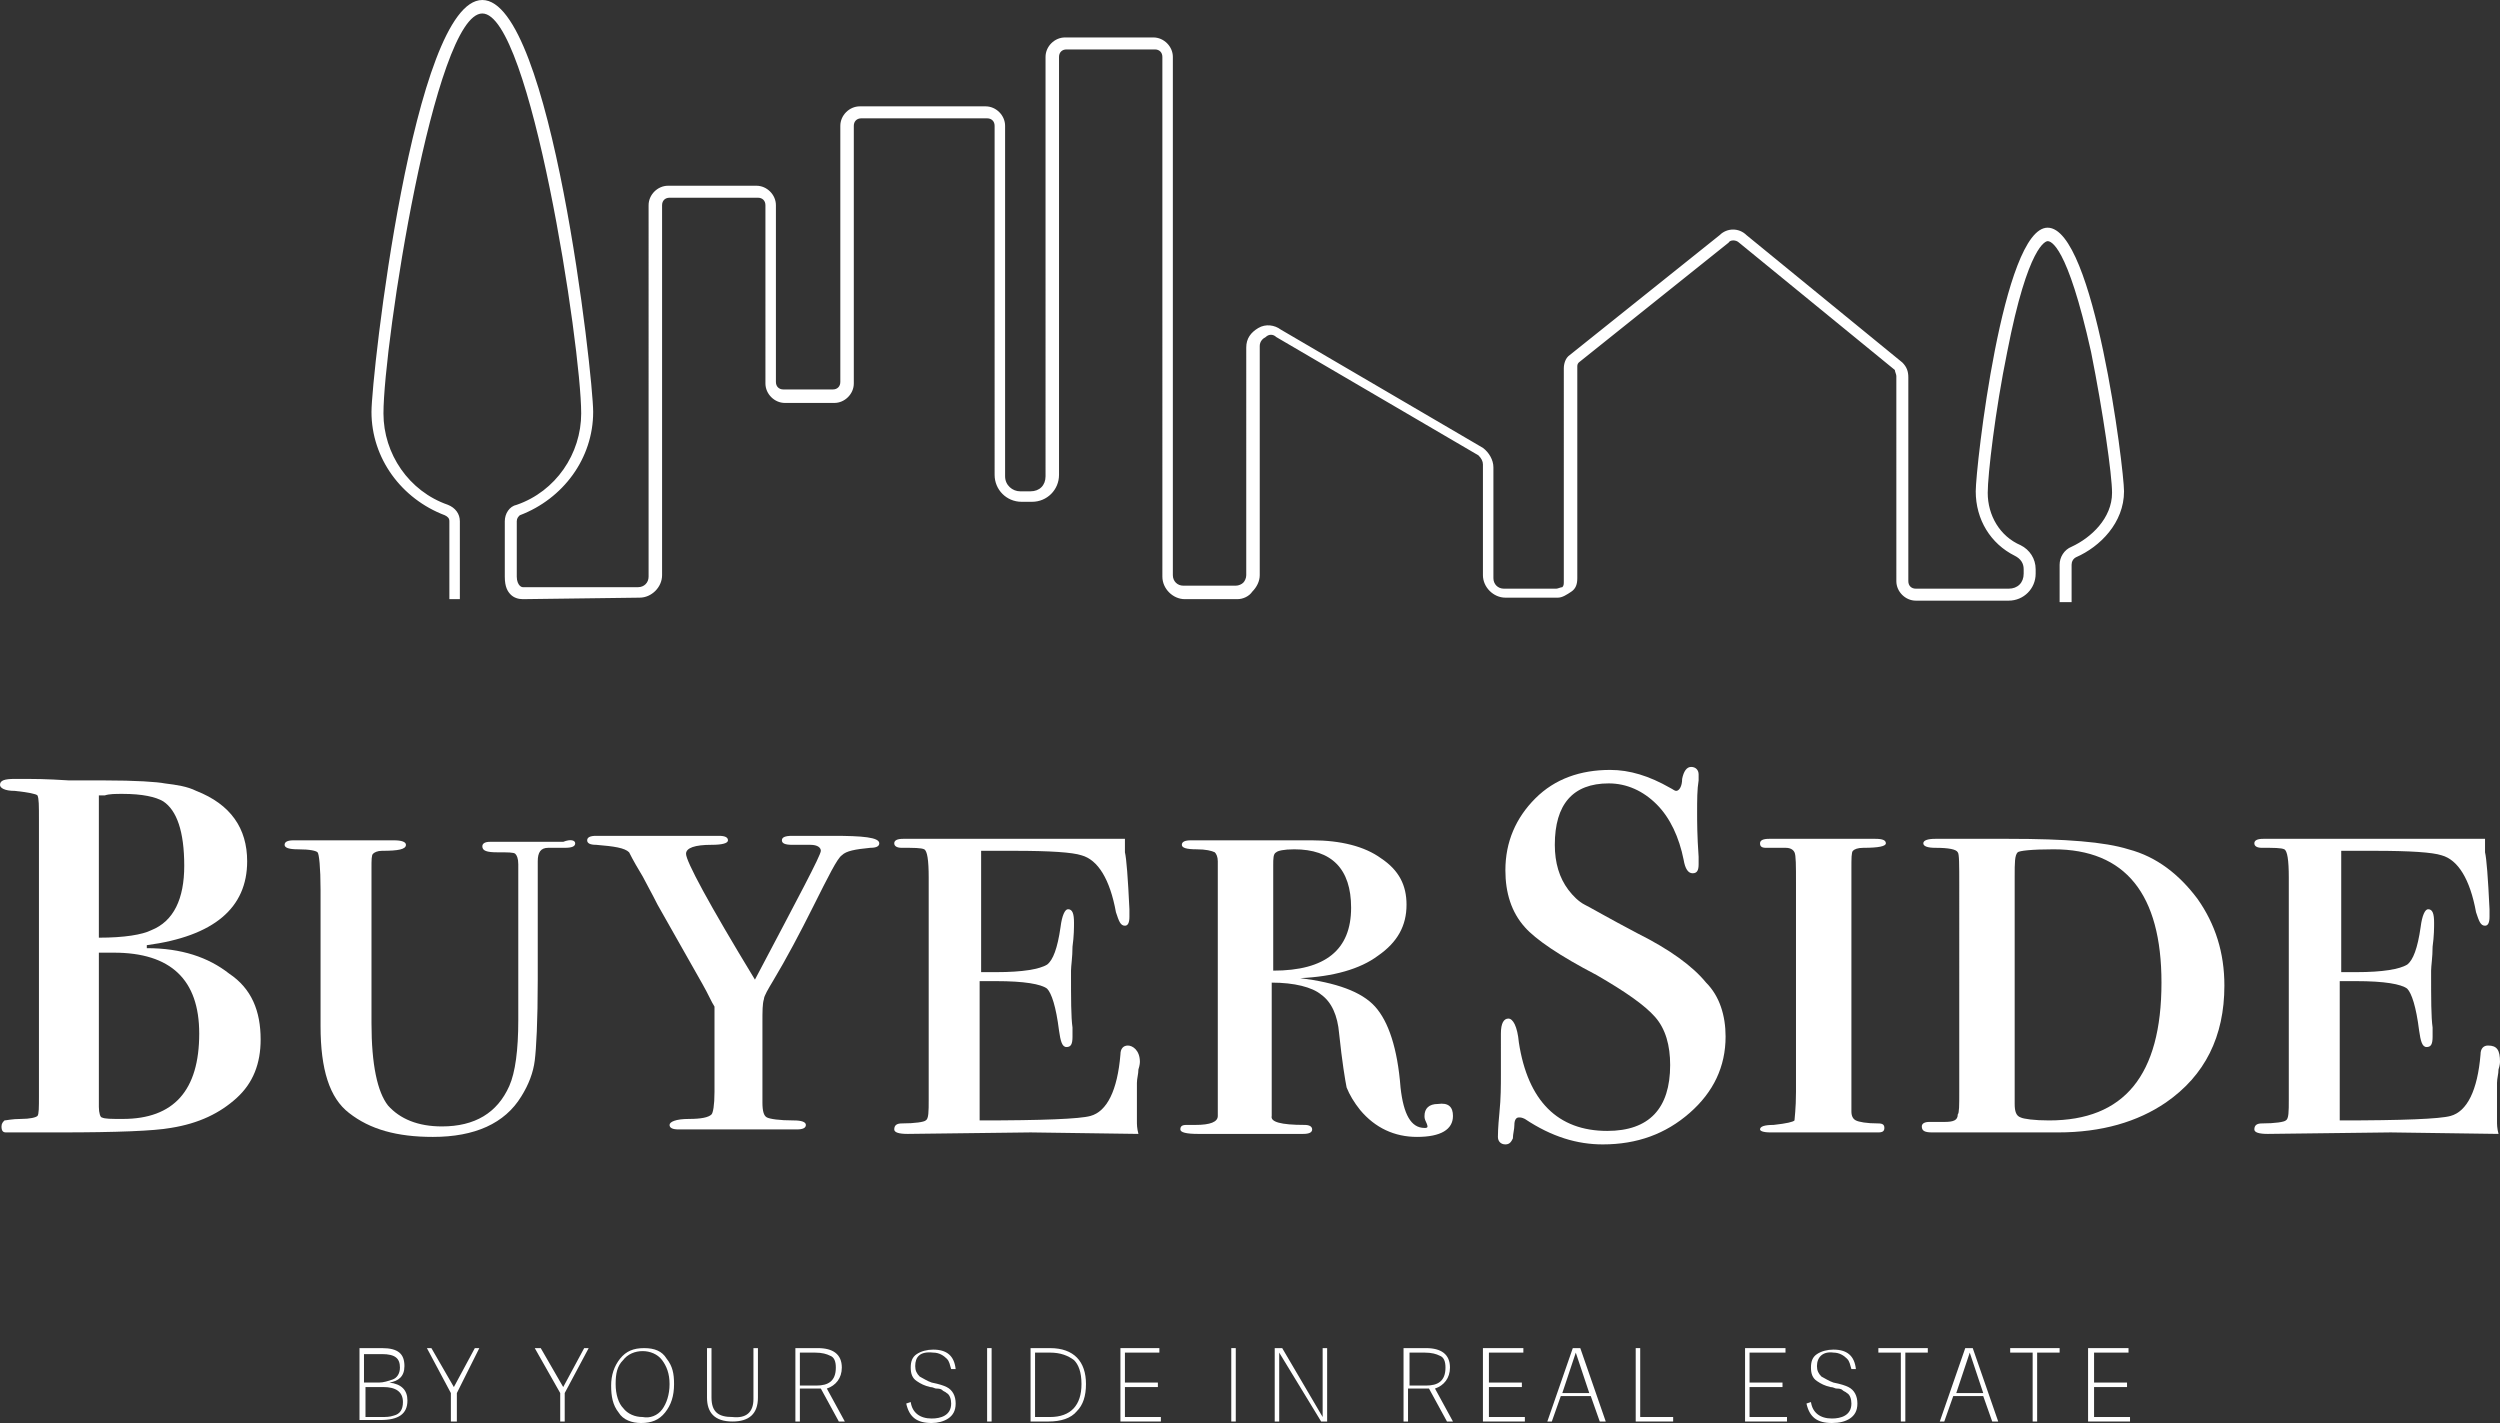
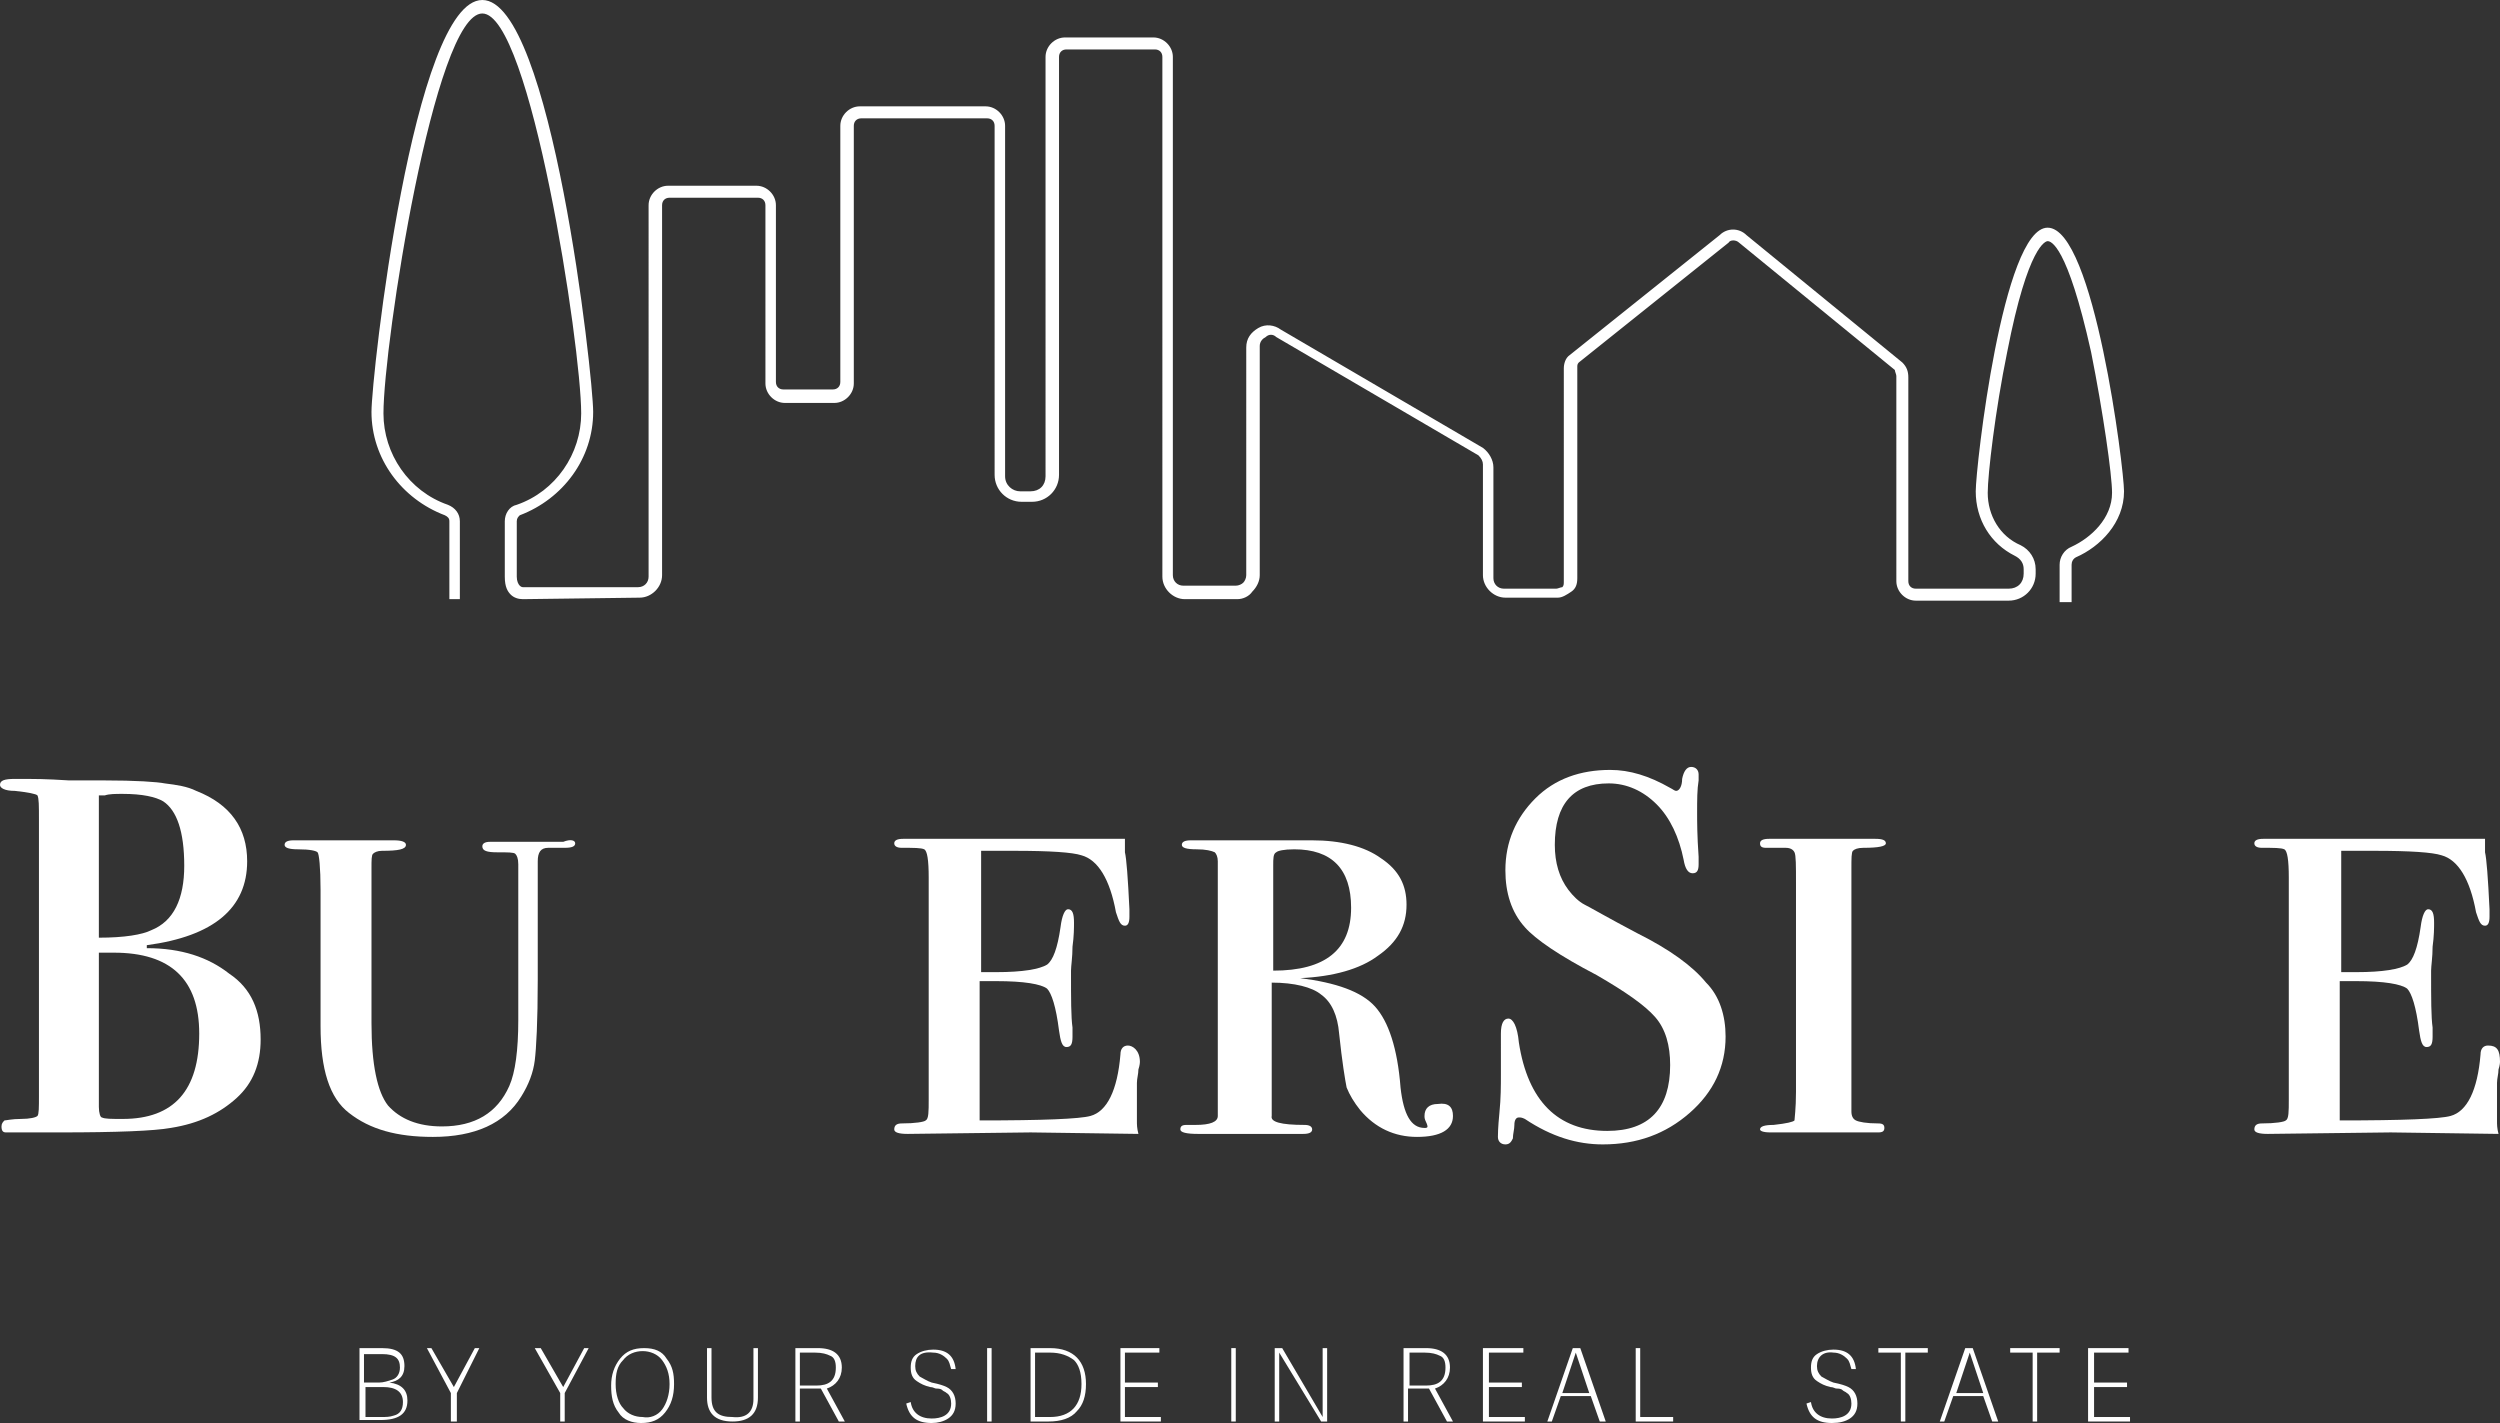
<svg xmlns="http://www.w3.org/2000/svg" version="1.1" id="Calque_1" x="0px" y="0px" width="166.9px" height="95px" viewBox="0 0 166.9 95" style="enable-background:new 0 0 166.9 95;" xml:space="preserve">
  <rect x="0" y="0" width="166.9" height="95" fill="#333333" stroke="none" />
  <style type="text/css">
	.st0{fill:#FFFFFF;}
</style>
  <g>
    <g>
      <path class="st0" d="M34.9,40c-0.3,0-0.6-0.1-0.8-0.3c-0.2-0.2-0.4-0.5-0.4-1.2v-3.7c0-0.5,0.3-1,0.8-1.1c2.6-0.9,4.3-3.4,4.3-6.1    c0-4.5-3.4-26.7-6.6-26.7c-3.2,0-6.6,22.1-6.6,26.7c0,2.7,1.7,5.2,4.3,6.1c0.5,0.2,0.8,0.6,0.8,1.1V40H30v-5.2    c0-0.2-0.1-0.3-0.3-0.4c-2.9-1.1-4.9-3.8-4.9-6.9c0-2.4,2.8-27.5,7.4-27.5c4.6,0,7.4,25.1,7.4,27.5c0,3.1-2,5.8-4.9,6.9    c-0.1,0.1-0.2,0.2-0.2,0.4v3.7c0,0.3,0.1,0.5,0.2,0.6c0,0,0.1,0.1,0.2,0.1h0l7.7,0c0.4,0,0.7-0.3,0.7-0.7V13.7    c0-0.7,0.6-1.3,1.3-1.3h5.9c0.7,0,1.3,0.6,1.3,1.3v11.8c0,0.3,0.2,0.5,0.5,0.5h3.3c0.3,0,0.5-0.2,0.5-0.5V8.4    c0-0.7,0.6-1.3,1.3-1.3h8.4c0.7,0,1.3,0.6,1.3,1.3v23.4c0,0.6,0.5,1,1,1h0.7c0.6,0,1-0.4,1-1V3.8c0-0.7,0.6-1.3,1.3-1.3h5.9    c0.7,0,1.3,0.6,1.3,1.3v34.6c0,0.4,0.3,0.7,0.7,0.7l3.5,0c0.2,0,0.4-0.1,0.5-0.2c0.1-0.1,0.2-0.3,0.2-0.5V23.2    c0-0.6,0.3-1,0.8-1.3c0.5-0.3,1.1-0.2,1.5,0.1l13.5,7.9c0.4,0.3,0.7,0.8,0.7,1.3v7.4c0,0.4,0.3,0.7,0.7,0.7h3.5    c0.1,0,0.3-0.1,0.4-0.1c0.1-0.1,0.1-0.2,0.1-0.4V24.6c0-0.3,0.1-0.7,0.4-0.9l10-8c0.5-0.5,1.3-0.5,1.8,0l10.4,8.5    c0.3,0.3,0.4,0.6,0.4,1v13.6c0,0.3,0.2,0.5,0.5,0.5h6.2c0.6,0,1-0.4,1-1v-0.3c0-0.4-0.2-0.7-0.6-0.9c-1.6-0.8-2.6-2.4-2.6-4.3    c0-1.6,1.8-17.6,4.8-17.6c3.1,0,5.1,16.1,5.1,17.6c0,2.1-1.6,3.7-3.2,4.4c-0.2,0.1-0.3,0.3-0.3,0.5l0,2.5h-0.8l0-2.5    c0-0.5,0.3-1,0.8-1.2c1.3-0.6,2.7-1.9,2.7-3.6c0-1.2-0.6-5.4-1.4-9.4c-1.6-7.2-2.7-7.4-2.9-7.4c-0.1,0-1.3,0.2-2.7,7.4    c-0.8,3.9-1.3,8.2-1.3,9.4c0,1.5,0.8,2.9,2.2,3.5c0.6,0.3,1,0.9,1,1.6v0.3c0,1-0.8,1.8-1.8,1.8h-6.2c-0.7,0-1.3-0.6-1.3-1.3V25.1    c0-0.1-0.1-0.3-0.1-0.4l-10.4-8.5c-0.2-0.2-0.6-0.2-0.7,0l-10,8c-0.1,0.1-0.1,0.2-0.1,0.3v14.1c0,0.4-0.1,0.7-0.4,0.9    c-0.3,0.2-0.6,0.4-0.9,0.4h0h-3.5c-0.8,0-1.5-0.7-1.5-1.5v-7.4c0-0.2-0.1-0.4-0.3-0.6l-13.5-7.9c-0.2-0.2-0.5-0.2-0.7,0    c-0.2,0.1-0.4,0.3-0.4,0.6v15.3c0,0.4-0.2,0.8-0.5,1.1C83.4,39.8,83,40,82.6,40l-3.5,0c-0.8,0-1.5-0.7-1.5-1.5V3.8    c0-0.3-0.2-0.5-0.5-0.5h-5.9c-0.3,0-0.5,0.2-0.5,0.5v27.9c0,1-0.8,1.8-1.8,1.8h-0.7c-1,0-1.8-0.8-1.8-1.8V8.4    c0-0.3-0.2-0.5-0.5-0.5h-8.4c-0.3,0-0.5,0.2-0.5,0.5v17.2c0,0.7-0.6,1.3-1.3,1.3h-3.3c-0.7,0-1.3-0.6-1.3-1.3V13.7    c0-0.3-0.2-0.5-0.5-0.5h-5.9c-0.3,0-0.5,0.2-0.5,0.5v24.7c0,0.8-0.7,1.5-1.5,1.5L34.9,40L34.9,40z" />
      <path class="st0" d="M24.4,94.6h1c0.4,0,0.6,0,0.9-0.1c0.4-0.1,0.6-0.4,0.6-0.9c0-0.7-0.5-1-1.3-1h-1.2V94.6z M24.4,92.3h0.9    c0.3,0,0.6-0.1,0.9-0.2c0.3-0.1,0.5-0.4,0.5-0.8c0-0.6-0.3-0.9-1.2-0.9h-1.2V92.3z M24,94.9V90h1.5c1.1,0,1.5,0.4,1.5,1.2    c0,0.7-0.4,1-1,1.1v0c0.8,0.1,1.2,0.5,1.2,1.2c0,0.9-0.6,1.3-1.8,1.3H24z" />
    </g>
    <polygon class="st0" points="31.7,90 30.3,92.6 30.3,92.6 28.8,90 28.5,90 30.1,93 30.1,94.9 30.5,94.9 30.5,93 32,90  " />
    <polygon class="st0" points="39,90 37.6,92.6 37.6,92.6 36.1,90 35.7,90 37.4,93 37.4,94.9 37.7,94.9 37.7,93 39.3,90  " />
    <g>
      <path class="st0" d="M44.2,94.1c0.3-0.4,0.5-1,0.5-1.7c0-0.7-0.2-1.2-0.5-1.6c-0.3-0.4-0.8-0.6-1.3-0.6c-0.5,0-1,0.2-1.3,0.6    c-0.4,0.4-0.5,0.9-0.5,1.6c0,0.7,0.2,1.3,0.5,1.6c0.3,0.4,0.8,0.6,1.3,0.6C43.4,94.7,43.9,94.5,44.2,94.1 M41.3,94.3    c-0.4-0.5-0.5-1.1-0.5-1.8c0-0.7,0.2-1.3,0.6-1.8c0.4-0.5,0.9-0.7,1.6-0.7c0.7,0,1.2,0.2,1.5,0.7c0.4,0.5,0.5,1,0.5,1.7    c0,0.8-0.2,1.4-0.6,1.9c-0.4,0.5-0.9,0.7-1.6,0.7C42.2,95,41.6,94.8,41.3,94.3" />
      <path class="st0" d="M50.3,93.4V90h0.3v3.3c0,1.1-0.6,1.6-1.7,1.6c-1.2,0-1.7-0.6-1.7-1.6V90h0.3v3.3c0,1,0.5,1.3,1.4,1.3    C49.8,94.7,50.3,94.3,50.3,93.4" />
      <path class="st0" d="M53.4,92.5h1.1c0.8,0,1.3-0.3,1.3-1.2c0-0.4-0.1-0.7-0.4-0.8c-0.2-0.1-0.5-0.2-1-0.2h-1V92.5z M56.4,94.9H56    l-1.2-2.2h-1.4v2.2h-0.3V90h1.5c1,0,1.6,0.4,1.6,1.3c0,0.7-0.4,1.2-1,1.4L56.4,94.9z" />
      <path class="st0" d="M61.1,91.2c0,0.3,0.1,0.5,0.3,0.7c0.2,0.1,0.5,0.3,0.8,0.4c0.5,0.1,0.8,0.2,1,0.3c0.4,0.2,0.6,0.6,0.6,1.1    c0,0.5-0.2,0.8-0.5,1C63,94.9,62.6,95,62.2,95c-1,0-1.5-0.4-1.7-1.3l0.3-0.1c0.1,0.7,0.6,1.1,1.4,1.1c0.6,0,1.3-0.2,1.3-1    c0-0.3-0.1-0.6-0.3-0.7c-0.1-0.1-0.2-0.1-0.3-0.2c-0.1-0.1-0.3-0.1-0.4-0.1c-0.1,0-0.2-0.1-0.4-0.1c-0.4-0.1-0.6-0.2-0.9-0.4    c-0.3-0.2-0.4-0.5-0.4-0.9c0-0.4,0.1-0.7,0.4-0.9c0.3-0.2,0.7-0.3,1.1-0.3c0.9,0,1.4,0.4,1.5,1.3l-0.3,0c-0.1-0.3-0.1-0.5-0.3-0.7    c-0.2-0.2-0.5-0.4-0.9-0.4C61.4,90.2,61.1,90.6,61.1,91.2" />
    </g>
    <rect x="65.9" y="90" class="st0" width="0.3" height="4.9" />
    <g>
      <path class="st0" d="M69.1,94.6h1c1.4,0,2.1-0.8,2.1-2.2c0-0.8-0.2-1.3-0.5-1.6c-0.4-0.3-0.9-0.5-1.6-0.5h-1V94.6z M68.8,94.9V90    h1.3c1.6,0,2.4,0.9,2.4,2.4c0,0.8-0.2,1.4-0.6,1.8c-0.4,0.5-1.1,0.7-1.9,0.7H68.8z" />
    </g>
    <polygon class="st0" points="74.8,90 74.8,94.9 77.5,94.9 77.5,94.6 75.1,94.6 75.1,92.6 77.3,92.6 77.3,92.3 75.1,92.3 75.1,90.3    77.4,90.3 77.4,90  " />
    <rect x="82.2" y="90" class="st0" width="0.3" height="4.9" />
    <polygon class="st0" points="88.3,90 88.3,94.6 85.6,90 85.1,90 85.1,94.9 85.4,94.9 85.4,90.3 88.2,94.9 88.6,94.9 88.6,90  " />
    <g>
      <path class="st0" d="M94.1,92.5h1.1c0.8,0,1.3-0.3,1.3-1.2c0-0.4-0.1-0.7-0.4-0.8c-0.2-0.1-0.5-0.2-1-0.2h-1V92.5z M97,94.9h-0.4    l-1.2-2.2h-1.4v2.2h-0.3V90h1.5c1,0,1.6,0.4,1.6,1.3c0,0.7-0.4,1.2-1,1.4L97,94.9z" />
    </g>
    <polygon class="st0" points="99,90 99,94.9 101.8,94.9 101.8,94.6 99.4,94.6 99.4,92.6 101.6,92.6 101.6,92.3 99.4,92.3 99.4,90.3    101.7,90.3 101.7,90  " />
    <path class="st0" d="M105.2,90.3l0.9,2.7h-1.8L105.2,90.3z M105,90l-1.7,4.9h0.3l0.6-1.7h2l0.6,1.7h0.4l-1.7-4.9H105z" />
    <polygon class="st0" points="109.2,90 109.2,94.9 111.7,94.9 111.7,94.6 109.5,94.6 109.5,90  " />
-     <polygon class="st0" points="116.5,90 116.5,94.9 119.3,94.9 119.3,94.6 116.8,94.6 116.8,92.6 119,92.6 119,92.3 116.8,92.3    116.8,90.3 119.2,90.3 119.2,90  " />
    <g>
      <path class="st0" d="M121.3,91.2c0,0.3,0.1,0.5,0.3,0.7c0.2,0.1,0.5,0.3,0.8,0.4c0.5,0.1,0.8,0.2,1,0.3c0.4,0.2,0.6,0.6,0.6,1.1    c0,0.5-0.2,0.8-0.5,1c-0.3,0.2-0.7,0.3-1.2,0.3c-1,0-1.5-0.4-1.7-1.3l0.3-0.1c0.1,0.7,0.6,1.1,1.4,1.1c0.6,0,1.3-0.2,1.3-1    c0-0.3-0.1-0.6-0.3-0.7c-0.1-0.1-0.2-0.1-0.3-0.2c-0.1-0.1-0.3-0.1-0.4-0.1c-0.1,0-0.2-0.1-0.4-0.1c-0.4-0.1-0.6-0.2-0.9-0.4    c-0.3-0.2-0.4-0.5-0.4-0.9c0-0.4,0.1-0.7,0.4-0.9c0.3-0.2,0.7-0.3,1.1-0.3c0.9,0,1.4,0.4,1.5,1.3l-0.3,0c-0.1-0.3-0.1-0.5-0.3-0.7    c-0.2-0.2-0.5-0.4-0.9-0.4C121.7,90.2,121.3,90.6,121.3,91.2" />
    </g>
    <polygon class="st0" points="125.4,90 125.4,90.3 126.9,90.3 126.9,94.9 127.2,94.9 127.2,90.3 128.7,90.3 128.7,90  " />
    <path class="st0" d="M131.5,90.3l0.9,2.7h-1.8L131.5,90.3z M131.2,90l-1.7,4.9h0.3l0.6-1.7h2l0.6,1.7h0.4l-1.7-4.9H131.2z" />
    <polygon class="st0" points="134.2,90 134.2,90.3 135.7,90.3 135.7,94.9 136,94.9 136,90.3 137.5,90.3 137.5,90  " />
    <polygon class="st0" points="139.4,90 139.4,94.9 142.2,94.9 142.2,94.6 139.8,94.6 139.8,92.6 142,92.6 142,92.3 139.8,92.3    139.8,90.3 142.1,90.3 142.1,90  " />
    <g>
      <path class="st0" d="M13.3,69c0-3.6-1.9-5.4-5.7-5.4h-1v10.3c0,0.4,0.1,0.7,0.2,0.7c0.2,0.1,0.6,0.1,1.4,0.1    C11.6,74.7,13.3,72.8,13.3,69 M12.3,57.8c0-2.3-0.5-3.7-1.4-4.3C10.4,53.2,9.5,53,8.2,53c-0.5,0-0.9,0-1.2,0.1l-0.4,0v9.5    c1.7,0,2.9-0.2,3.5-0.5C11.6,61.5,12.3,60,12.3,57.8 M17.4,69.4c0,1.6-0.5,2.9-1.6,3.9c-1.1,1-2.5,1.7-4.4,2    c-1.1,0.2-3.6,0.3-7.4,0.3H1.2H1.1H0.4c-0.2,0-0.3-0.1-0.3-0.4c0-0.2,0.1-0.3,0.2-0.4c0.1,0,0.5-0.1,1.1-0.1c0.6,0,1-0.1,1.1-0.2    c0.1-0.1,0.1-0.6,0.1-1.3V54.7c0-0.9,0-1.4-0.1-1.6C2.4,53,1.9,52.9,1,52.8c-0.7,0-1-0.2-1-0.4c0-0.3,0.3-0.4,1-0.4h0.8    c0.3,0,1.3,0,2.8,0.1h2.3c2.2,0,3.6,0.1,4.1,0.2c0.8,0.1,1.5,0.2,2.1,0.5c2.3,0.9,3.4,2.5,3.4,4.7c0,3.1-2.2,5-6.7,5.6l0,0.2    c2.3,0,4.1,0.6,5.5,1.7C16.8,66,17.4,67.5,17.4,69.4" />
      <path class="st0" d="M38.4,56.3c0,0.2-0.2,0.3-0.7,0.3h-0.2h-0.9c-0.5,0-0.7,0.3-0.7,0.9v7.9c0,2.8-0.1,4.6-0.2,5.4    c-0.1,0.8-0.4,1.6-0.9,2.4c-1.1,1.8-3.1,2.7-5.9,2.7c-2.4,0-4.2-0.5-5.6-1.6c-1.3-1-1.9-2.9-1.9-5.8v-9.1c0-1.5-0.1-2.4-0.2-2.5    c-0.1-0.1-0.5-0.2-1.3-0.2c-0.6,0-0.9-0.1-0.9-0.3c0-0.2,0.2-0.3,0.6-0.3h0.6h0.7h0.6h3.6h0.7h0.5c0.5,0,0.8,0.1,0.8,0.3    c0,0.3-0.5,0.4-1.6,0.4c-0.3,0-0.5,0.1-0.6,0.2c-0.1,0.1-0.1,0.4-0.1,1v10.3c0,2.8,0.4,4.6,1.1,5.5c0.8,0.9,2,1.4,3.6,1.4    c2.2,0,3.7-0.9,4.5-2.7c0.4-0.9,0.6-2.4,0.6-4.4v-0.5v-1v-8.9c0-0.4-0.1-0.6-0.2-0.7c-0.1-0.1-0.5-0.1-1.2-0.1s-1-0.1-1-0.4    c0-0.2,0.2-0.3,0.5-0.3h0.4h2h0.5h1.4h0.6C38.1,56,38.4,56.1,38.4,56.3" />
-       <path class="st0" d="M58.7,56.3c0,0.2-0.2,0.3-0.6,0.3c-1,0.1-1.6,0.2-1.9,0.5c-0.3,0.2-0.9,1.4-1.9,3.4c-0.9,1.8-1.8,3.5-2.7,5    C51.3,66,51,66.5,51,66.7c-0.1,0.3-0.1,0.8-0.1,1.6v5.3c0,0.6,0.1,0.9,0.3,1c0.2,0.1,0.8,0.2,1.8,0.2c0.5,0,0.8,0.1,0.8,0.3    c0,0.2-0.2,0.3-0.6,0.3h-0.3h-0.9h-1.1h-1.2h-1.2h-0.7h-2.1h-0.4c-0.4,0-0.6-0.1-0.6-0.3c0-0.2,0.4-0.4,1.3-0.4    c0.8,0,1.3-0.1,1.5-0.3c0.1-0.1,0.2-0.6,0.2-1.5v-5.7c-0.2-0.3-0.4-0.8-0.8-1.5l-3-5.3c-0.4-0.8-0.8-1.5-1-1.9    c-0.3-0.5-0.6-1-0.9-1.6c-0.3-0.3-1-0.4-2.2-0.5c-0.4,0-0.6-0.1-0.6-0.3c0-0.2,0.2-0.3,0.6-0.3h0.8h1.8h1.3h3.8h0.5    c0.4,0,0.6,0.1,0.6,0.3c0,0.2-0.4,0.3-1.1,0.3c-1.1,0-1.7,0.2-1.7,0.6c0,0.5,1.5,3.3,4.6,8.4c2.9-5.5,4.4-8.3,4.4-8.6    c0-0.2-0.2-0.4-0.7-0.4h-0.8h-0.4c-0.5,0-0.7-0.1-0.7-0.3c0-0.2,0.2-0.3,0.7-0.3h1.7h1C57.6,55.8,58.7,55.9,58.7,56.3" />
      <path class="st0" d="M76.1,70.9c0,0,0,0.2-0.1,0.5c0,0.3-0.1,0.6-0.1,0.9v2.5c0,0.3,0,0.5,0.1,0.9l-7.2-0.1l-8.2,0.1    c-0.6,0-0.9-0.1-0.9-0.3c0-0.3,0.2-0.4,0.5-0.4c0.9,0,1.5-0.1,1.6-0.2c0.2-0.1,0.2-0.6,0.2-1.4V58.6c0-1.2-0.1-1.8-0.3-1.9    c-0.2-0.1-0.7-0.1-1.5-0.1c-0.3,0-0.5-0.1-0.5-0.3c0-0.2,0.2-0.3,0.6-0.3h1h0.9h0.5h1.1h2.2h4.7h2.5h1.9v0.3l0,0.6    c0.1,0.4,0.2,1.7,0.3,3.8c0,0.1,0,0.3,0,0.5c0,0.4-0.1,0.6-0.3,0.6c-0.3,0-0.4-0.3-0.6-0.9c-0.4-2.2-1.2-3.5-2.3-3.8    c-0.6-0.2-2.1-0.3-4.5-0.3h-2.2v8.1h1c1.8,0,2.9-0.2,3.4-0.5c0.4-0.3,0.7-1.1,0.9-2.5c0.1-0.8,0.3-1.2,0.5-1.2    c0.3,0,0.4,0.3,0.4,0.9c0,0.3,0,0.9-0.1,1.6c0,0.7-0.1,1.3-0.1,1.6c0,1.9,0,3.1,0.1,3.8c0,0.2,0,0.4,0,0.6c0,0.5-0.1,0.7-0.4,0.7    c-0.3,0-0.4-0.4-0.5-1.1c-0.2-1.6-0.5-2.5-0.8-2.8c-0.4-0.3-1.5-0.5-3.4-0.5h-1.1v9.3c4.2,0,6.7-0.1,7.4-0.3    c1.1-0.3,1.8-1.7,2-4.1c0-0.4,0.2-0.6,0.5-0.6S76.1,70.1,76.1,70.9" />
      <path class="st0" d="M90.2,60.6c0-2.6-1.3-3.9-3.8-3.9c-0.7,0-1.1,0.1-1.2,0.2C85,57,85,57.3,85,57.8v7    C88.5,64.8,90.2,63.4,90.2,60.6 M97,74.5c0,0.9-0.8,1.4-2.4,1.4c-1.5,0-2.8-0.6-3.8-1.8c-0.4-0.5-0.7-1-0.9-1.5    c-0.1-0.5-0.3-1.7-0.5-3.6c-0.1-1.2-0.5-2.1-1.2-2.6c-0.6-0.5-1.8-0.8-3.3-0.8v8.9c-0.1,0.4,0.6,0.6,2.2,0.6    c0.3,0,0.5,0.1,0.5,0.3c0,0.2-0.2,0.3-0.6,0.3h-0.9h-1.5h-2.3h-1.4H80c-0.8,0-1.2-0.1-1.2-0.3c0-0.2,0.1-0.3,0.4-0.3h0.4h0.2    c1,0,1.5-0.2,1.5-0.6v-17c0-0.3-0.1-0.5-0.2-0.6c-0.2-0.1-0.6-0.2-1.2-0.2c-0.7,0-1-0.1-1-0.3c0-0.2,0.2-0.3,0.6-0.3h0.3h4.1h2.3    h1.4c1.9,0,3.5,0.4,4.6,1.2c1.2,0.8,1.7,1.8,1.7,3.1c0,1.4-0.6,2.5-1.9,3.4c-1.2,0.9-3,1.4-5.2,1.5c2.4,0.3,4.1,0.9,5,1.9    c0.9,1,1.5,2.8,1.7,5.4c0.2,1.8,0.7,2.7,1.6,2.7c0.1,0,0.2,0,0.2-0.1c0,0,0-0.1-0.1-0.3c-0.1-0.2-0.1-0.3-0.1-0.4    c0-0.5,0.3-0.8,0.9-0.8C96.7,73.6,97,73.9,97,74.5" />
      <path class="st0" d="M115.2,69.2c0,2-0.8,3.7-2.4,5.1c-1.6,1.4-3.5,2.1-5.8,2.1c-1.7,0-3.4-0.5-5.2-1.7c-0.2-0.1-0.3-0.1-0.4-0.1    c-0.2,0-0.3,0.2-0.3,0.5c0,0.3-0.1,0.6-0.1,0.9c-0.1,0.2-0.2,0.4-0.5,0.4c-0.3,0-0.5-0.2-0.5-0.5c0-0.1,0-0.6,0.1-1.6    c0.1-1,0.1-1.8,0.1-2.6v-1.4V69c0-0.7,0.2-1,0.5-1c0.3,0,0.6,0.5,0.7,1.6c0.6,3.9,2.6,5.9,5.9,5.9c2.8,0,4.2-1.5,4.2-4.4    c0-1.3-0.3-2.4-1-3.2c-0.7-0.8-2-1.7-3.9-2.8c-2.5-1.3-4.1-2.4-4.8-3.2c-0.9-1-1.3-2.3-1.3-3.8c0-1.9,0.7-3.5,2-4.8    c1.3-1.3,3-1.9,5-1.9c1.3,0,2.6,0.4,4,1.2c0.2,0.1,0.3,0.2,0.4,0.2c0.2,0,0.4-0.3,0.4-0.8c0.1-0.5,0.3-0.8,0.6-0.8    c0.3,0,0.5,0.2,0.5,0.5c0,0.1,0,0.2,0,0.4c-0.1,0.6-0.1,1.3-0.1,2.2c0,0.5,0,1.5,0.1,2.9c0,0.1,0,0.3,0,0.5c0,0.4-0.1,0.6-0.4,0.6    c-0.3,0-0.5-0.3-0.6-0.9c-0.3-1.5-0.9-2.8-1.8-3.7c-0.9-0.9-2-1.4-3.2-1.4c-2.4,0-3.6,1.4-3.6,4.1c0,1.2,0.3,2.2,0.9,3    c0.3,0.4,0.7,0.8,1.1,1c0.4,0.2,1.6,0.9,3.5,1.9c2.2,1.1,3.7,2.2,4.6,3.3C114.8,66.5,115.2,67.8,115.2,69.2" />
      <path class="st0" d="M125.8,75.3c0,0.2-0.1,0.3-0.4,0.3H125h-0.9H123h-0.7h-0.5h-1.6h-1.8h-0.2c-0.5,0-0.7-0.1-0.7-0.2    c0-0.2,0.3-0.3,0.9-0.3c0.9-0.1,1.3-0.2,1.4-0.3c0-0.1,0.1-0.8,0.1-1.9v-14c0-1.1,0-1.8-0.1-2c-0.1-0.2-0.3-0.3-0.6-0.3h-0.9h-0.4    c-0.3,0-0.4-0.1-0.4-0.3c0-0.2,0.2-0.3,0.6-0.3h0.3h0.9h3.1h0.8h0.9h1.1c0.5,0,0.7,0.1,0.7,0.3c0,0.2-0.5,0.3-1.5,0.3    c-0.4,0-0.6,0.1-0.7,0.2c-0.1,0.1-0.1,0.5-0.1,1.2v16.2c0,0.3,0.1,0.5,0.3,0.6c0.2,0.1,0.7,0.2,1.5,0.2    C125.7,75,125.8,75.1,125.8,75.3" />
-       <path class="st0" d="M144.3,65.6c0-5.9-2.4-8.9-7.2-8.9c-1.5,0-2.3,0.1-2.4,0.2c-0.2,0.2-0.2,0.7-0.2,1.6v15.2    c0,0.5,0.1,0.8,0.4,0.9c0.2,0.1,0.9,0.2,1.9,0.2C141.8,74.8,144.3,71.8,144.3,65.6 M148.5,65.8c0,3.4-1.3,6-3.9,7.8    c-1.9,1.3-4.3,2-7.2,2h-1h-3.5h-0.9h-0.8h-1.7H129c-0.5,0-0.7-0.1-0.7-0.4c0-0.2,0.2-0.3,0.5-0.3h1c0.6,0,0.9-0.1,0.9-0.5    c0.1-0.1,0.1-0.6,0.1-1.5V59.1c0-1.4,0-2.1-0.1-2.2c-0.1-0.2-0.6-0.3-1.5-0.3c-0.5,0-0.8-0.1-0.8-0.3c0-0.2,0.3-0.3,0.8-0.3h0.4    h1.6h2.9c3.8,0,6.4,0.2,8,0.7c1.9,0.5,3.4,1.7,4.6,3.3C147.9,61.7,148.5,63.6,148.5,65.8" />
      <path class="st0" d="M166.9,70.9c0,0,0,0.2-0.1,0.5c0,0.3-0.1,0.6-0.1,0.9v2.5c0,0.3,0,0.5,0.1,0.9l-7.2-0.1l-8.2,0.1    c-0.6,0-0.9-0.1-0.9-0.3c0-0.3,0.2-0.4,0.5-0.4c0.9,0,1.5-0.1,1.6-0.2c0.2-0.1,0.2-0.6,0.2-1.4V58.6c0-1.2-0.1-1.8-0.3-1.9    c-0.2-0.1-0.7-0.1-1.5-0.1c-0.3,0-0.5-0.1-0.5-0.3c0-0.2,0.2-0.3,0.6-0.3h1h0.9h0.5h1.1h2.2h4.7h2.5h1.9v0.3l0,0.6    c0.1,0.4,0.2,1.7,0.3,3.8c0,0.1,0,0.3,0,0.5c0,0.4-0.1,0.6-0.3,0.6c-0.3,0-0.4-0.3-0.6-0.9c-0.4-2.2-1.2-3.5-2.3-3.8    c-0.6-0.2-2.1-0.3-4.5-0.3h-2.2v8.1h1c1.8,0,2.9-0.2,3.4-0.5c0.4-0.3,0.7-1.1,0.9-2.5c0.1-0.8,0.3-1.2,0.5-1.2    c0.3,0,0.4,0.3,0.4,0.9c0,0.3,0,0.9-0.1,1.6c0,0.7-0.1,1.3-0.1,1.6c0,1.9,0,3.1,0.1,3.8c0,0.2,0,0.4,0,0.6c0,0.5-0.1,0.7-0.4,0.7    c-0.3,0-0.4-0.4-0.5-1.1c-0.2-1.6-0.5-2.5-0.8-2.8c-0.4-0.3-1.5-0.5-3.4-0.5h-1.1v9.3c4.2,0,6.7-0.1,7.4-0.3    c1.1-0.3,1.8-1.7,2-4.1c0-0.4,0.2-0.6,0.5-0.6C166.7,69.8,166.9,70.1,166.9,70.9" />
    </g>
  </g>
</svg>